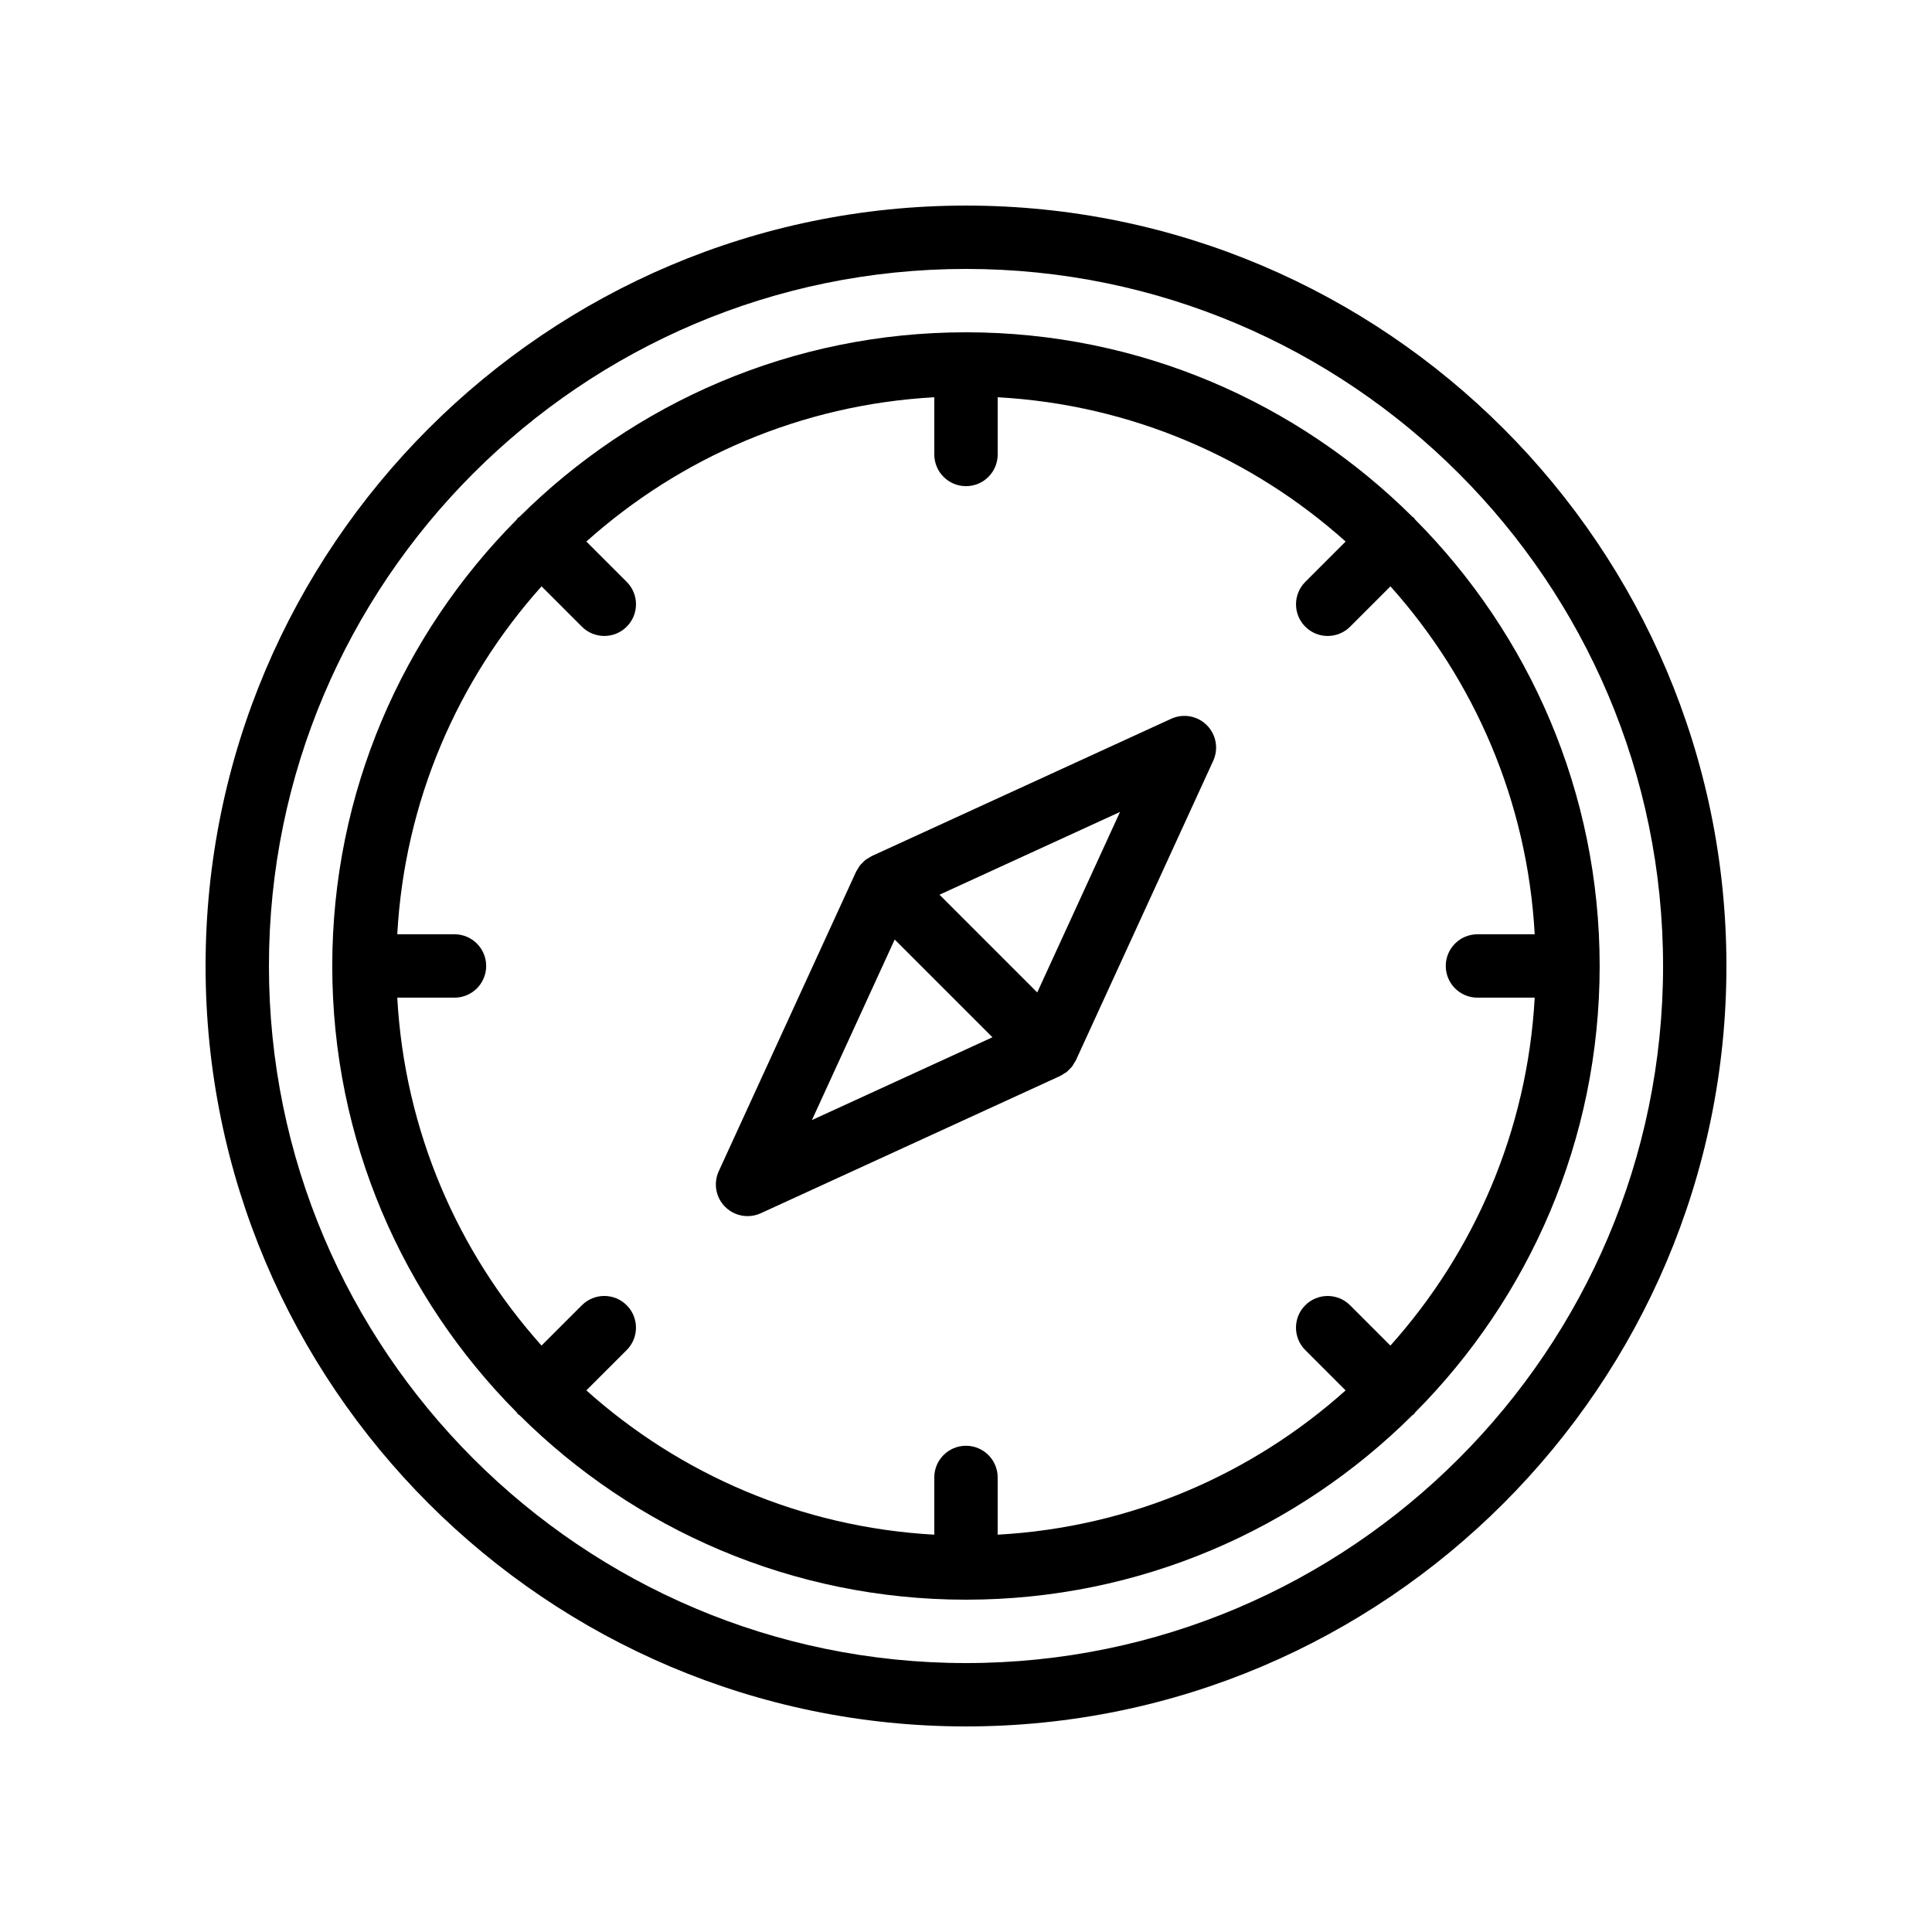
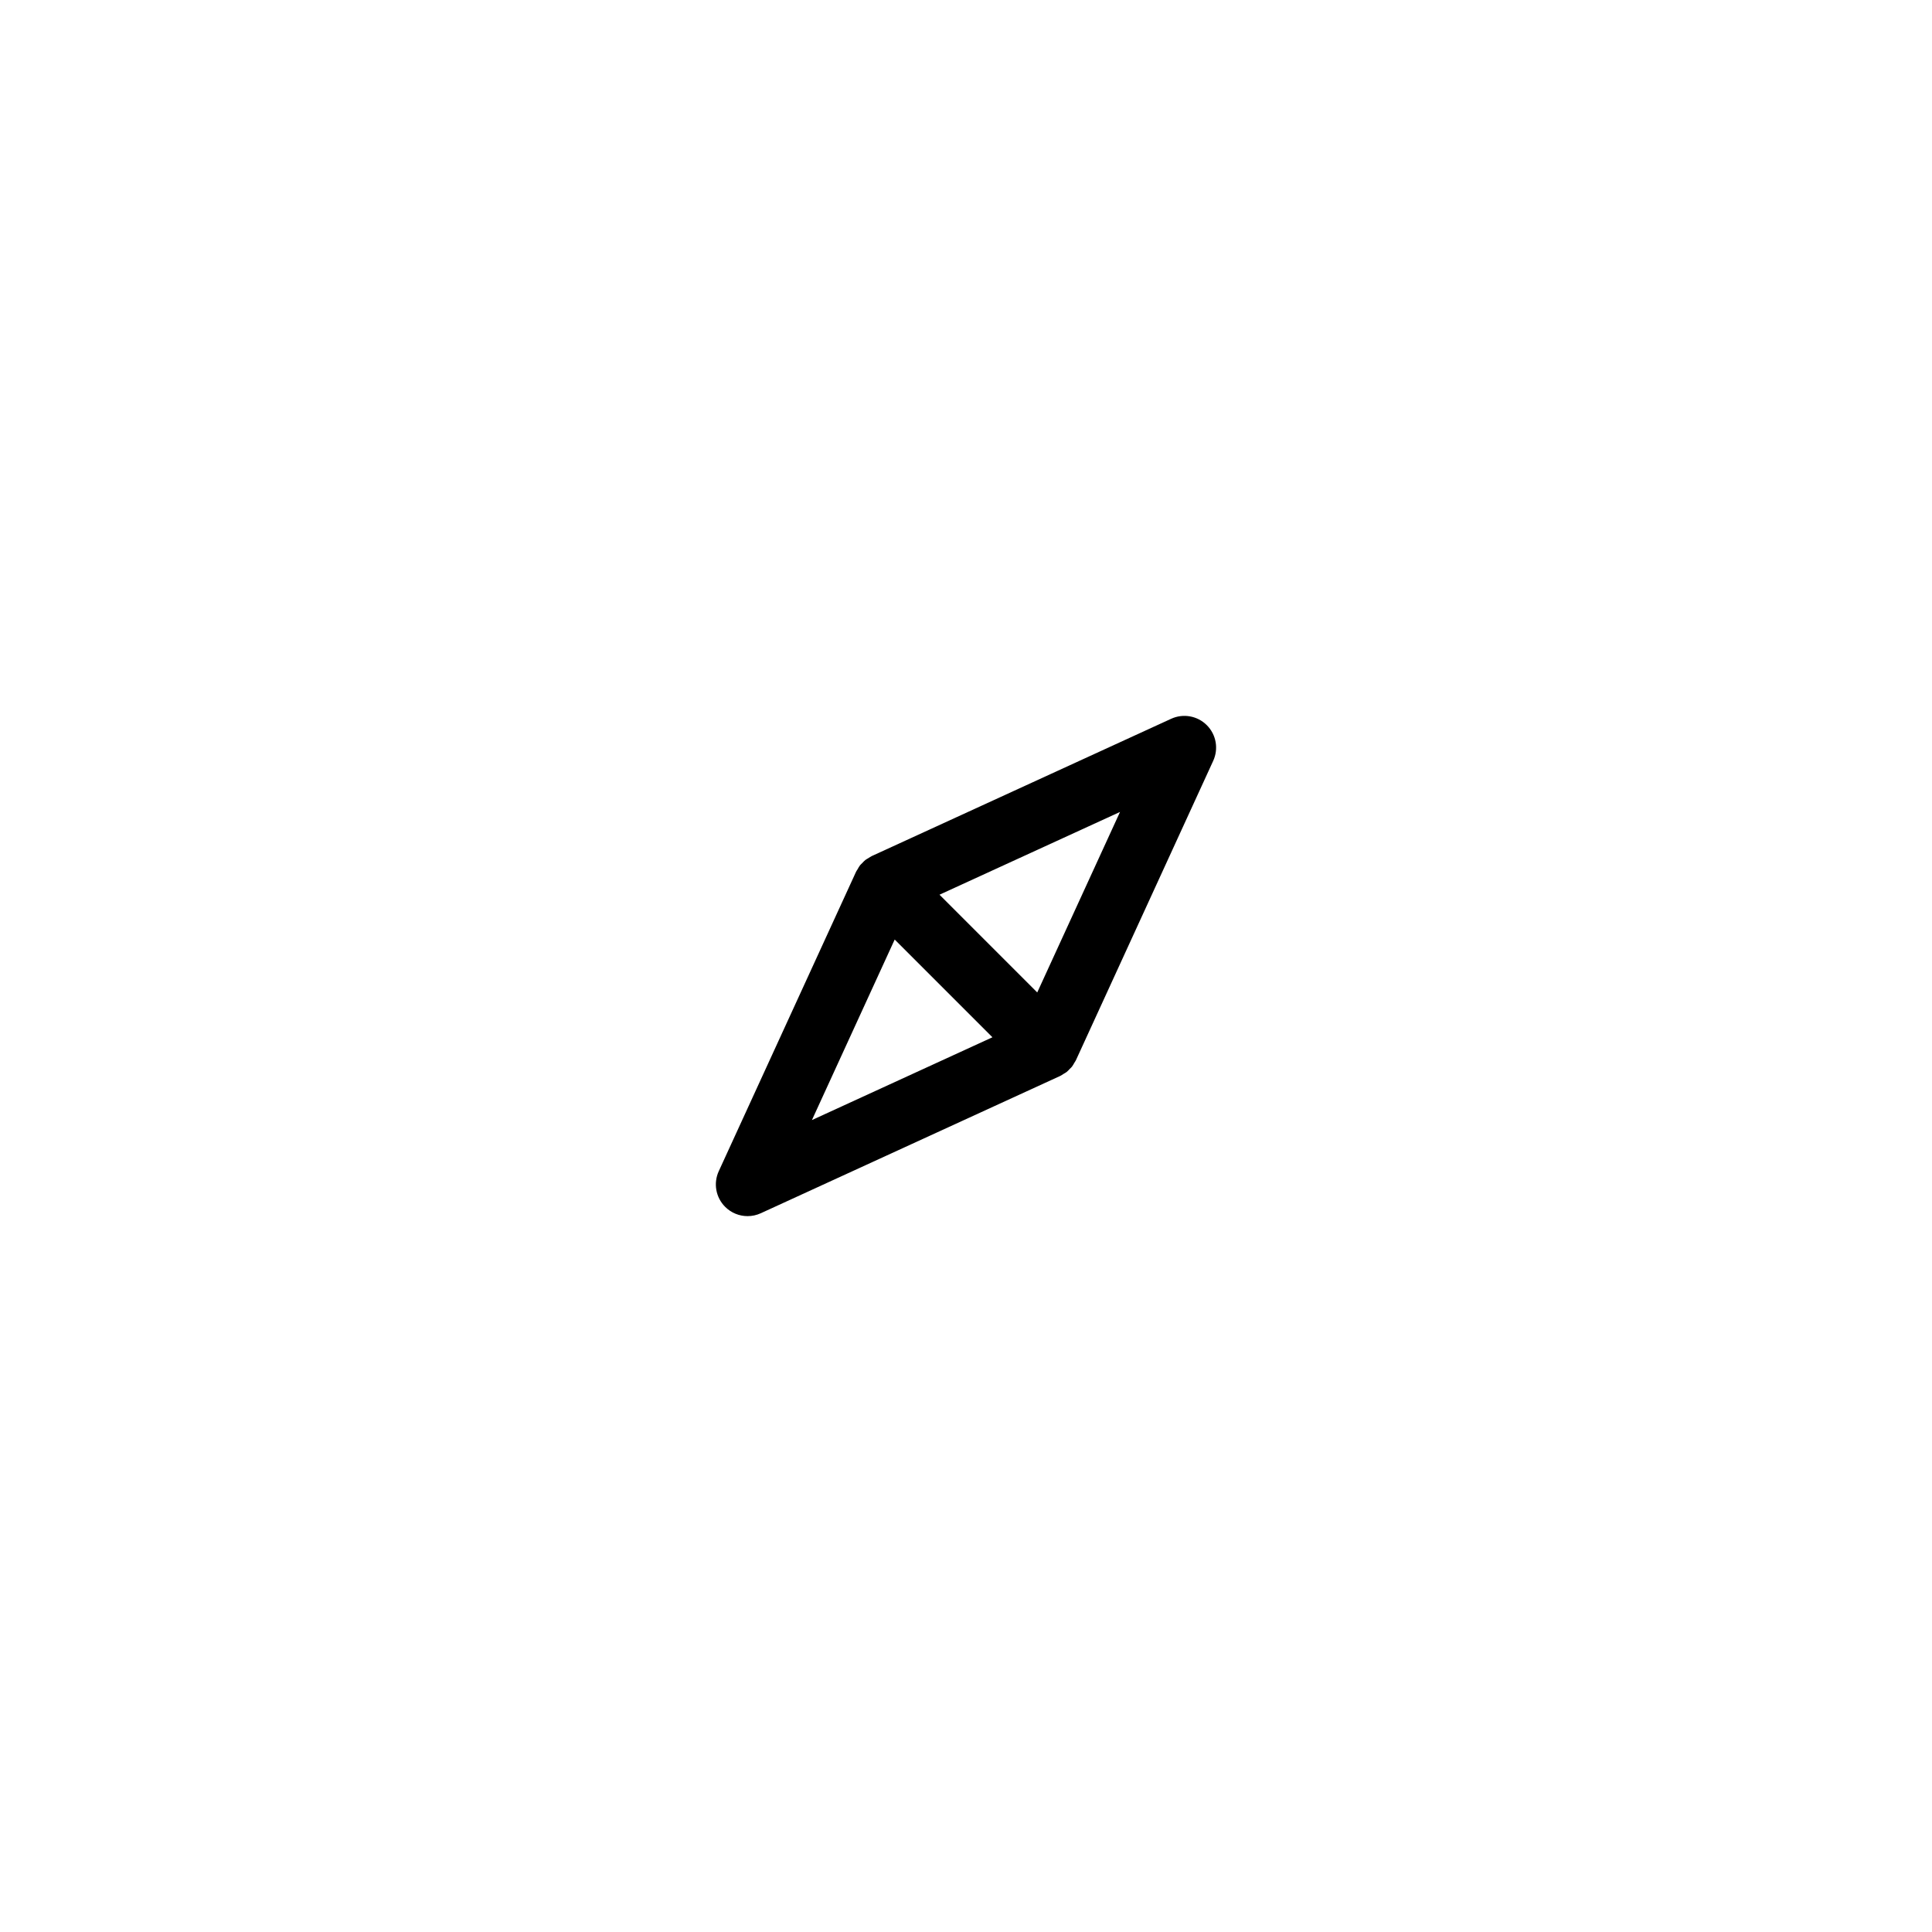
<svg xmlns="http://www.w3.org/2000/svg" fill="#000000" width="800px" height="800px" version="1.1" viewBox="144 144 512 512">
  <g>
-     <path d="m518.74 281.25c-0.121-0.121-0.281-0.16-0.406-0.27-30.379-30.211-72.207-48.918-118.34-48.918-46.117 0-87.938 18.703-118.32 48.898-0.137 0.117-0.309 0.16-0.438 0.289s-0.172 0.305-0.293 0.438c-30.191 30.379-48.891 72.195-48.891 118.31v0.004 0c0 46.109 18.699 87.918 48.887 118.3 0.121 0.137 0.164 0.312 0.297 0.445 0.133 0.133 0.309 0.176 0.445 0.297 30.379 30.191 72.191 48.891 118.31 48.891 46.125 0 87.949-18.707 118.33-48.914 0.129-0.113 0.293-0.152 0.414-0.273 0.121-0.121 0.16-0.285 0.273-0.414 30.211-30.379 48.918-72.207 48.918-118.33 0-46.129-18.711-87.957-48.922-118.34-0.109-0.125-0.148-0.285-0.27-0.406zm16.801 127.14h15.172c-1.957 35.34-16.043 67.414-38.242 92.207l-10.688-10.688c-3.281-3.281-8.594-3.281-11.875 0s-3.281 8.594 0 11.875l10.688 10.688c-24.789 22.195-56.867 36.281-92.203 38.234v-15.164c0-4.637-3.754-8.398-8.398-8.398-4.641 0-8.398 3.758-8.398 8.398v15.164c-35.34-1.957-67.414-16.039-92.207-38.238l10.691-10.684c3.281-3.281 3.281-8.598 0-11.879s-8.594-3.281-11.875 0l-10.691 10.684c-22.195-24.789-36.277-56.863-38.234-92.199h15.164c4.641 0 8.398-3.758 8.398-8.398 0-4.637-3.754-8.398-8.398-8.398h-15.164c1.957-35.336 16.039-67.414 38.238-92.207l10.691 10.691c1.641 1.641 3.789 2.461 5.938 2.461 2.148 0 4.297-0.82 5.938-2.461 3.281-3.281 3.281-8.598 0-11.875l-10.691-10.688c24.793-22.195 56.867-36.281 92.207-38.238v15.164c0 4.637 3.754 8.398 8.398 8.398 4.641 0 8.398-3.758 8.398-8.398v-15.164c35.336 1.957 67.414 16.039 92.207 38.238l-10.688 10.691c-3.281 3.281-3.281 8.598 0 11.875 1.641 1.641 3.789 2.461 5.938 2.461 2.148 0 4.297-0.82 5.938-2.461l10.691-10.691c22.191 24.793 36.277 56.867 38.23 92.207h-15.172c-4.641 0-8.398 3.758-8.398 8.398 0.004 4.637 3.758 8.395 8.398 8.395z" />
    <path d="m454.38 334.48-79.375 36.395c-0.309 0.141-0.57 0.352-0.859 0.527-0.273 0.168-0.566 0.305-0.816 0.504-0.305 0.238-0.555 0.535-0.824 0.812-0.195 0.203-0.418 0.379-0.594 0.602-0.254 0.32-0.438 0.688-0.641 1.043-0.125 0.219-0.293 0.414-0.398 0.645l-36.398 79.379c-1.461 3.195-0.789 6.957 1.699 9.438 1.605 1.609 3.754 2.461 5.938 2.461 1.188 0 2.379-0.25 3.5-0.762l79.375-36.398c0.305-0.141 0.562-0.348 0.844-0.52 0.277-0.172 0.578-0.312 0.832-0.512 0.301-0.234 0.547-0.527 0.812-0.801 0.203-0.207 0.426-0.387 0.605-0.613 0.25-0.32 0.434-0.684 0.637-1.035 0.129-0.223 0.293-0.418 0.402-0.652l36.398-79.375c1.461-3.195 0.789-6.957-1.699-9.438-2.484-2.492-6.258-3.156-9.438-1.699zm-95.211 106.35 21.934-47.844 25.902 25.902zm59.711-33.82-25.902-25.902 47.84-21.934z" />
-     <path d="m400 198.48c-111.12 0-201.52 90.402-201.52 201.52 0 111.12 90.406 201.52 201.52 201.52s201.52-90.406 201.52-201.52c0-111.12-90.406-201.52-201.52-201.52zm0 386.25c-101.86 0-184.73-82.871-184.73-184.73 0-101.86 82.867-184.73 184.73-184.73 101.86 0 184.73 82.871 184.73 184.73s-82.871 184.73-184.73 184.73z" />
  </g>
</svg>